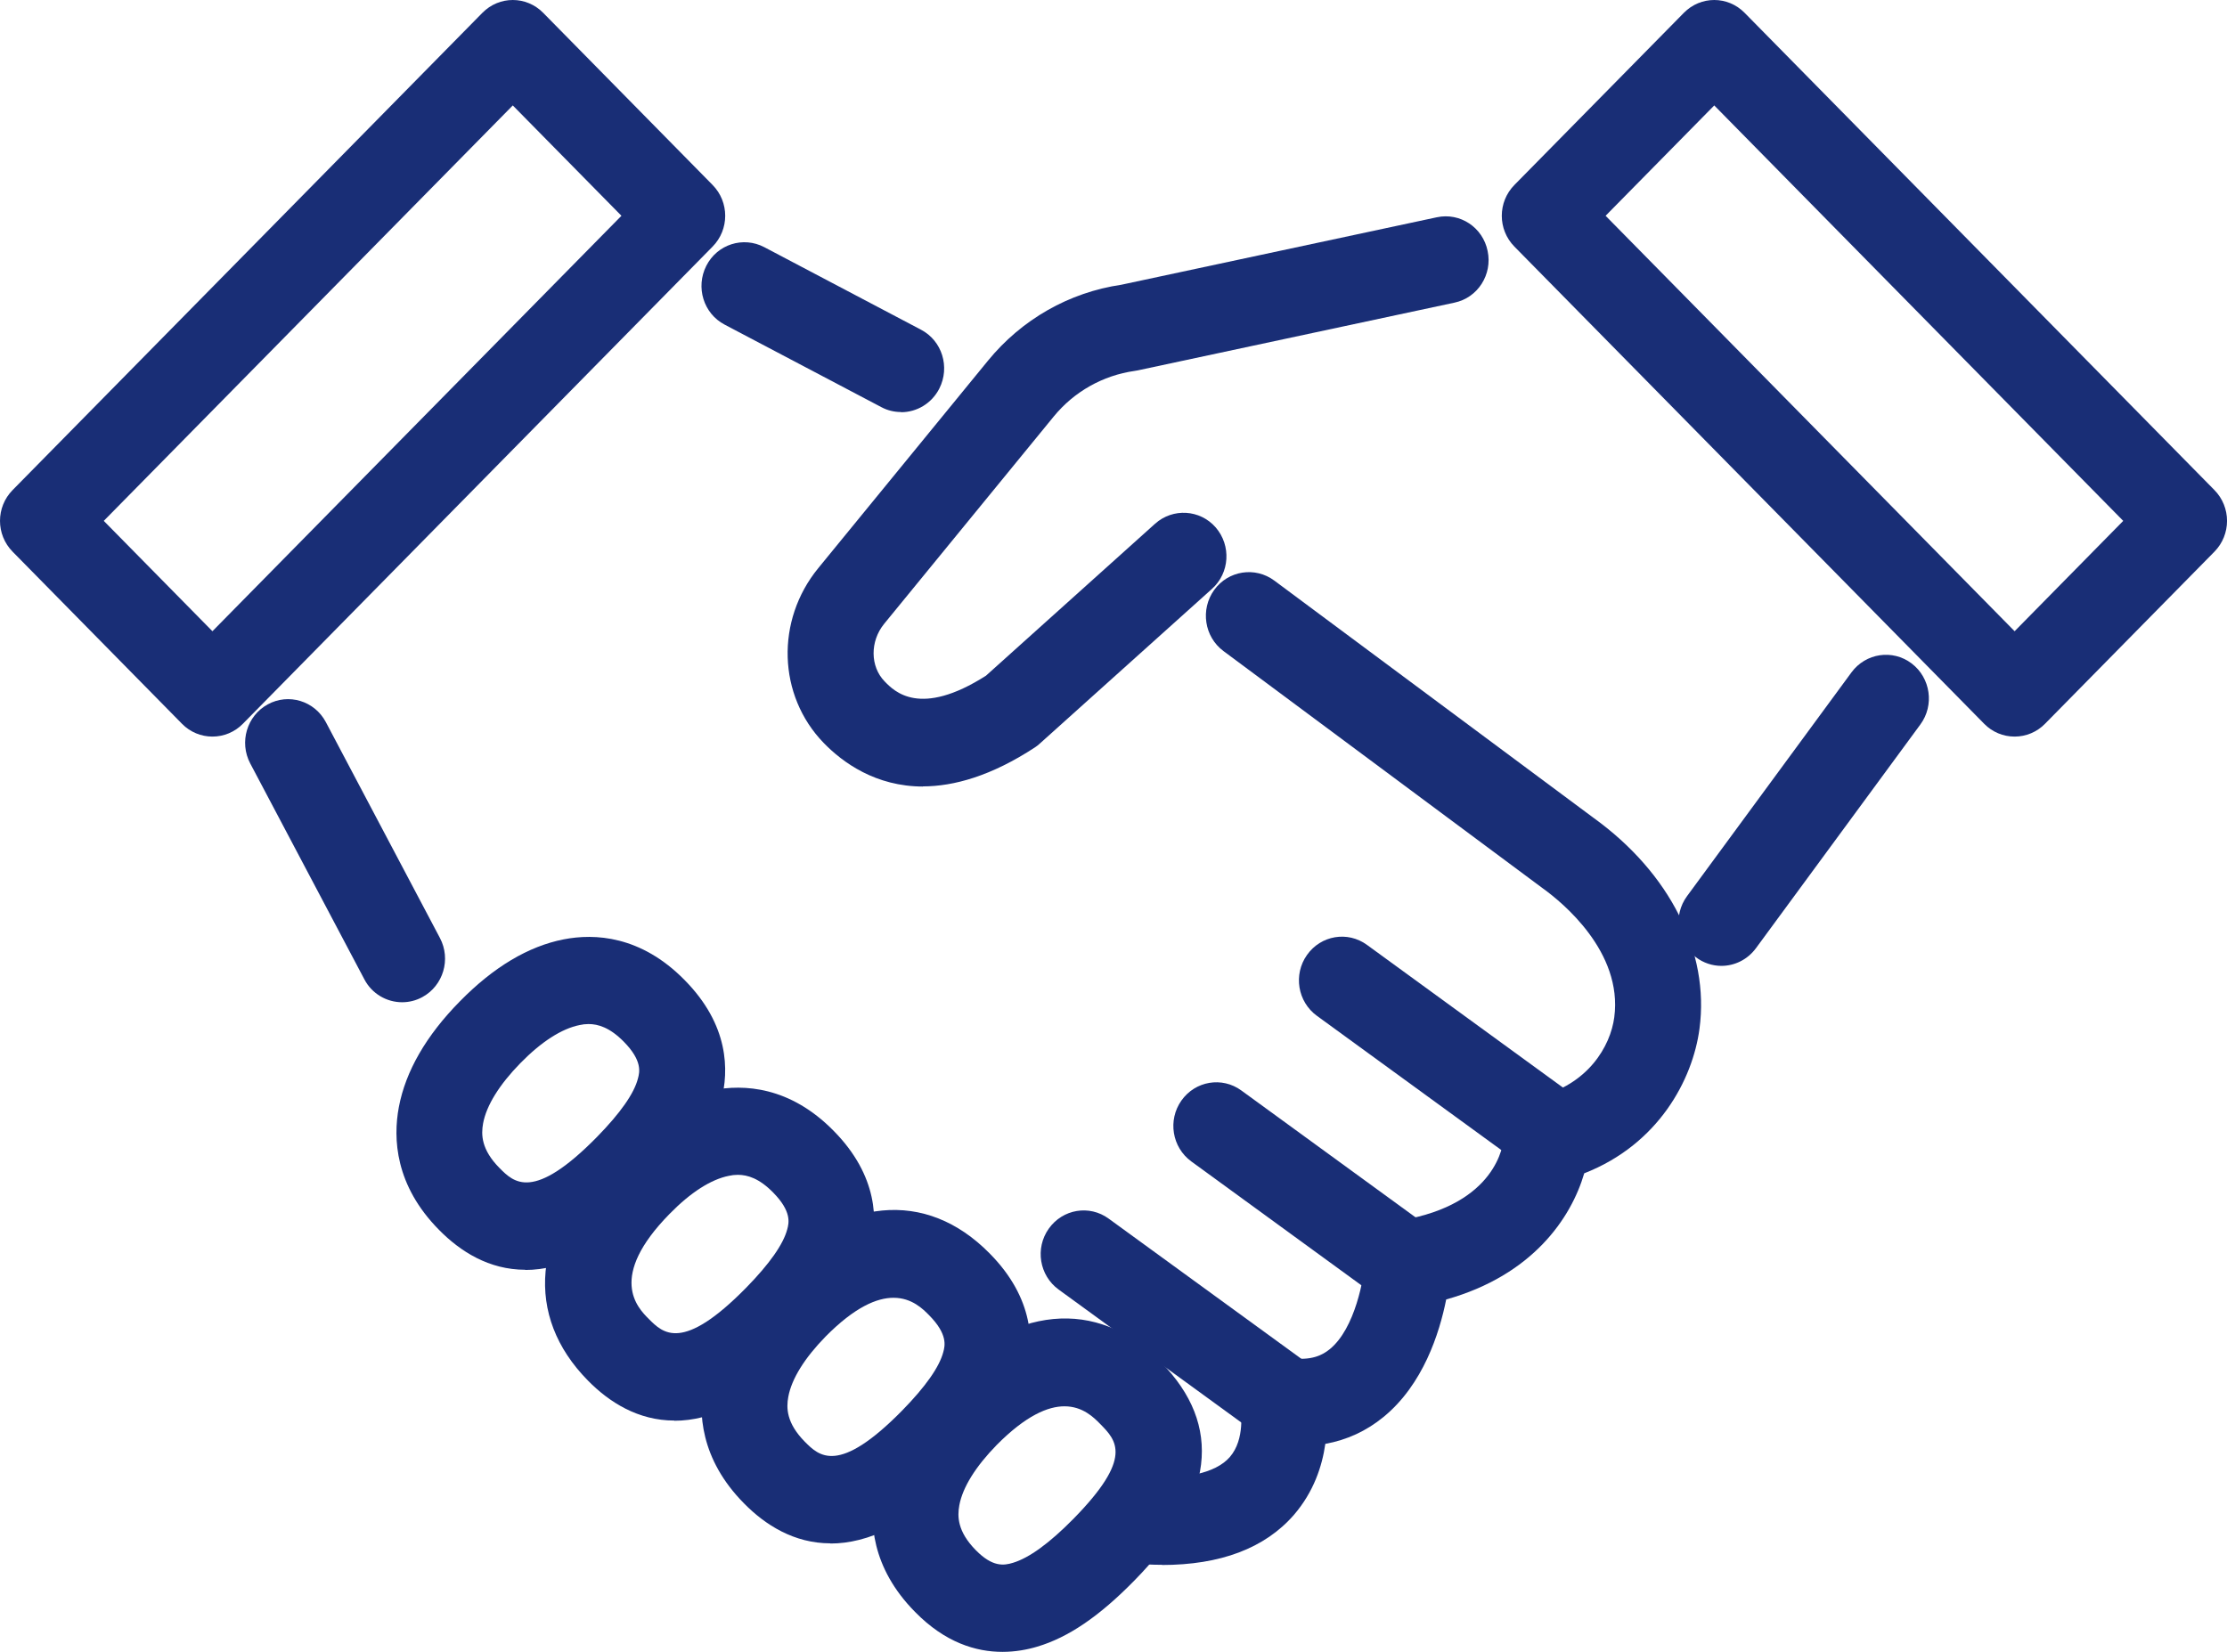
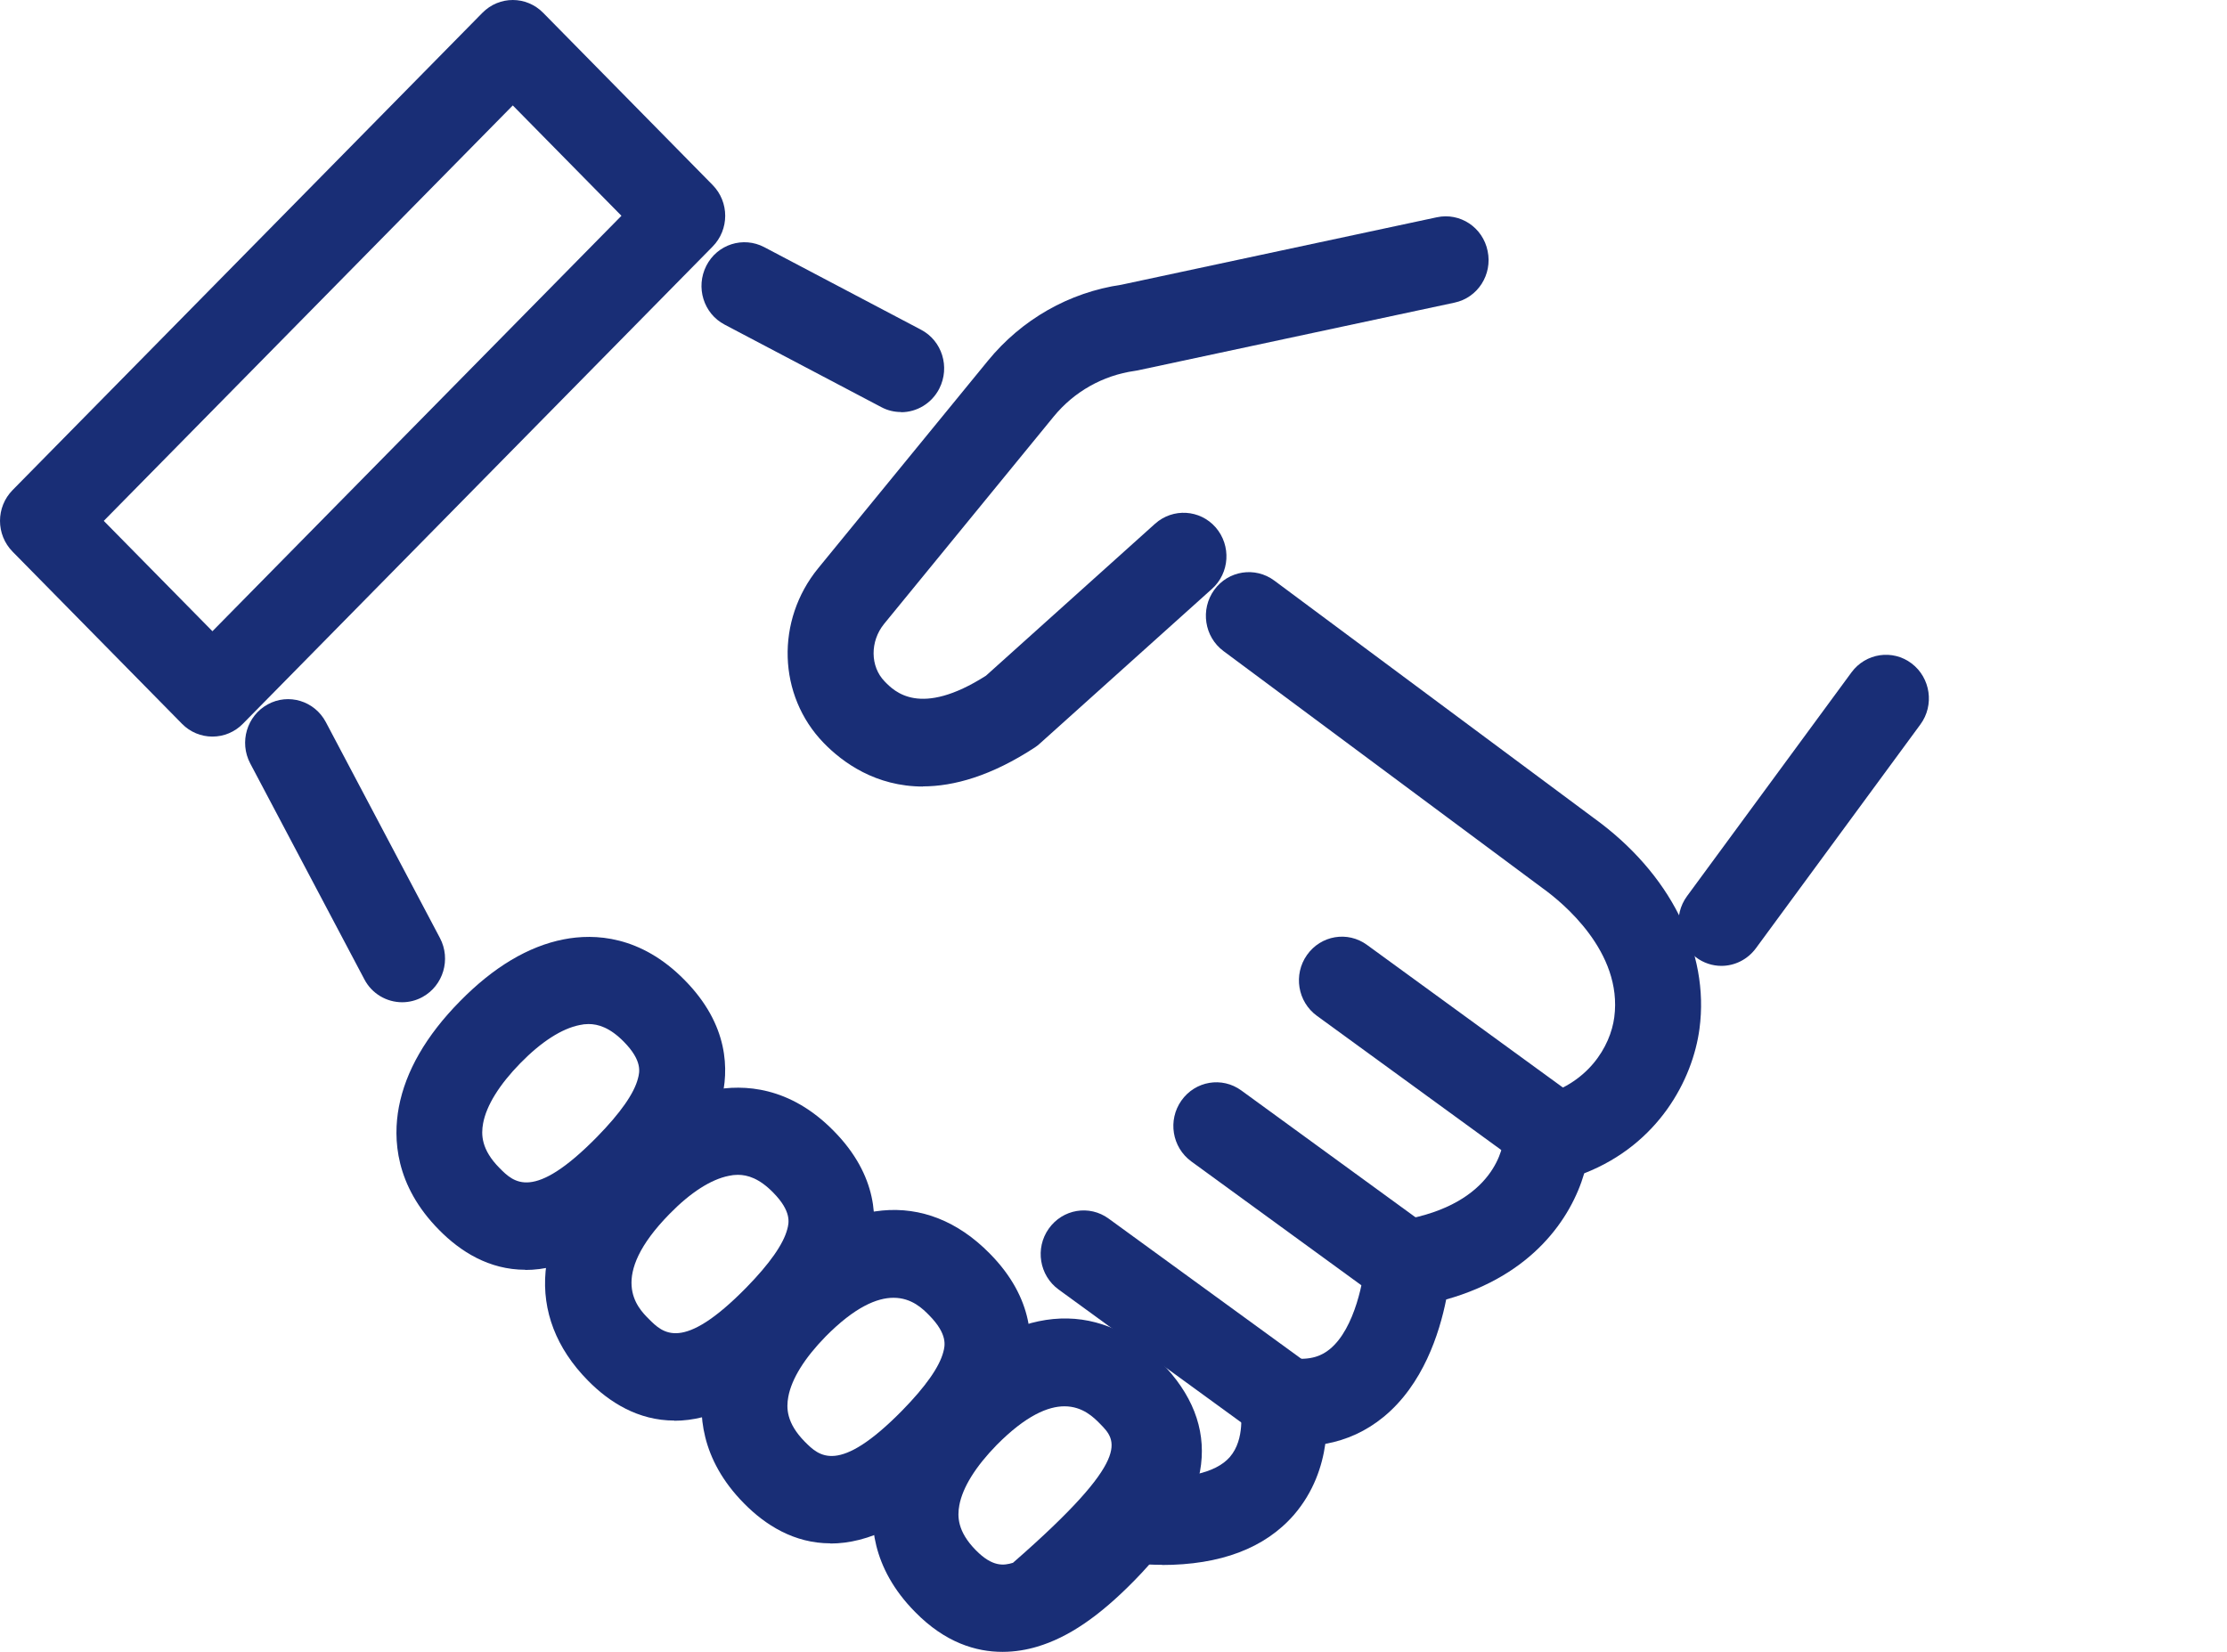
<svg xmlns="http://www.w3.org/2000/svg" width="62" height="46" viewBox="0 0 62 46" fill="none">
  <path d="M25.699 21.903C24.38 21.903 23.46 21.235 22.927 20.684C21.654 19.367 21.589 17.279 22.78 15.822L27.501 10.049C28.443 8.895 29.763 8.143 31.22 7.929L40 6.051C40.648 5.911 41.283 6.331 41.416 6.99C41.554 7.648 41.14 8.293 40.492 8.428L31.671 10.315C31.643 10.32 31.615 10.325 31.588 10.329C30.705 10.455 29.905 10.904 29.335 11.6L24.614 17.373C24.219 17.859 24.223 18.559 24.628 18.975C24.899 19.255 25.612 19.988 27.45 18.816L32.158 14.584C32.654 14.141 33.408 14.187 33.845 14.687C34.282 15.192 34.236 15.958 33.739 16.401L28.958 20.698C28.912 20.74 28.866 20.778 28.816 20.811C27.598 21.609 26.554 21.899 25.69 21.899L25.699 21.903Z" fill="#192E76" />
  <path d="M14.626 35.36C13.614 35.36 12.815 34.851 12.222 34.248C10.999 33.011 10.939 31.707 11.104 30.829C11.293 29.83 11.863 28.84 12.801 27.887C13.739 26.929 14.713 26.35 15.692 26.159C16.552 25.99 17.839 26.051 19.057 27.289C20.298 28.545 20.298 29.811 20.078 30.652C19.852 31.516 19.296 32.38 18.322 33.375C16.878 34.846 15.646 35.365 14.626 35.365V35.36ZM16.386 28.517C16.299 28.517 16.216 28.527 16.138 28.545C15.642 28.643 15.072 29.008 14.488 29.605C13.904 30.203 13.541 30.783 13.449 31.287C13.394 31.591 13.394 32.011 13.909 32.529C14.304 32.926 14.842 33.473 16.625 31.656C17.269 30.997 17.655 30.451 17.761 30.031C17.807 29.858 17.89 29.54 17.366 29.008C16.979 28.615 16.653 28.517 16.386 28.517Z" fill="#192E76" />
  <path d="M18.774 39.559C17.767 39.559 16.963 39.05 16.37 38.447C14.591 36.644 14.807 34.262 16.949 32.086C17.887 31.128 18.861 30.549 19.84 30.358C20.705 30.189 21.987 30.25 23.206 31.488C24.447 32.744 24.447 34.01 24.226 34.851C24.001 35.715 23.445 36.579 22.47 37.574C21.027 39.045 19.795 39.564 18.774 39.564V39.559ZM20.539 32.716C20.452 32.716 20.369 32.726 20.291 32.744C19.795 32.842 19.224 33.207 18.641 33.804C16.912 35.565 17.744 36.411 18.061 36.728C18.457 37.125 18.995 37.672 20.778 35.855C21.422 35.196 21.808 34.65 21.918 34.23C21.964 34.057 22.047 33.739 21.523 33.207C21.137 32.814 20.811 32.716 20.544 32.716H20.539Z" fill="#192E76" />
  <path d="M23.118 42.978C22.111 42.978 21.307 42.469 20.714 41.866C19.491 40.629 19.431 39.325 19.597 38.447C19.785 37.452 20.355 36.458 21.293 35.505C23.435 33.324 25.775 33.099 27.554 34.907C28.795 36.163 28.791 37.429 28.575 38.27C28.349 39.134 27.793 39.998 26.819 40.993C25.375 42.464 24.143 42.983 23.122 42.983L23.118 42.978ZM24.874 36.14C24.419 36.14 23.803 36.392 22.985 37.219C22.401 37.817 22.038 38.396 21.946 38.9C21.89 39.204 21.89 39.624 22.405 40.147C22.801 40.544 23.338 41.091 25.122 39.274C25.766 38.615 26.152 38.069 26.262 37.649C26.308 37.476 26.391 37.158 25.867 36.626C25.701 36.458 25.389 36.14 24.878 36.14H24.874Z" fill="#192E76" />
-   <path d="M27.907 46C27.172 46 26.312 45.743 25.475 44.888C24.253 43.651 24.193 42.347 24.358 41.469C24.547 40.474 25.117 39.48 26.055 38.527C28.197 36.345 30.537 36.121 32.316 37.929C34.058 39.694 33.81 41.745 31.58 44.015C30.601 45.014 29.741 45.598 28.877 45.855C28.597 45.939 28.266 46 27.912 46H27.907ZM29.636 39.162C29.181 39.162 28.565 39.414 27.746 40.241C27.163 40.839 26.799 41.418 26.707 41.922C26.652 42.226 26.652 42.646 27.167 43.169C27.631 43.641 27.944 43.599 28.201 43.52C28.652 43.384 29.217 42.973 29.884 42.296C31.557 40.591 31.084 40.115 30.624 39.648C30.459 39.48 30.146 39.162 29.636 39.162Z" fill="#192E76" />
+   <path d="M27.907 46C27.172 46 26.312 45.743 25.475 44.888C24.253 43.651 24.193 42.347 24.358 41.469C24.547 40.474 25.117 39.48 26.055 38.527C28.197 36.345 30.537 36.121 32.316 37.929C34.058 39.694 33.81 41.745 31.58 44.015C30.601 45.014 29.741 45.598 28.877 45.855C28.597 45.939 28.266 46 27.912 46H27.907ZM29.636 39.162C29.181 39.162 28.565 39.414 27.746 40.241C27.163 40.839 26.799 41.418 26.707 41.922C26.652 42.226 26.652 42.646 27.167 43.169C27.631 43.641 27.944 43.599 28.201 43.52C31.557 40.591 31.084 40.115 30.624 39.648C30.459 39.48 30.146 39.162 29.636 39.162Z" fill="#192E76" />
  <path d="M32.355 43.576C32.075 43.576 31.781 43.562 31.473 43.534C30.815 43.473 30.328 42.885 30.388 42.217C30.448 41.549 31.027 41.058 31.684 41.114C32.93 41.227 33.84 41.035 34.24 40.573C34.672 40.073 34.539 39.274 34.539 39.265C34.456 38.872 34.566 38.466 34.838 38.176C35.109 37.887 35.504 37.752 35.89 37.812C36.516 37.91 36.833 37.723 37.017 37.574C37.734 36.995 37.977 35.566 38.005 35.108C38.042 34.543 38.456 34.076 39.003 33.982C41.669 33.534 41.853 31.866 41.867 31.68C41.857 31.11 42.243 30.68 42.791 30.549C44.206 30.213 44.836 29.139 44.942 28.326C45.181 26.504 43.489 25.126 42.965 24.748L34.061 18.13C33.528 17.733 33.413 16.971 33.803 16.429C34.194 15.888 34.943 15.771 35.477 16.168L44.367 22.777C46.491 24.309 47.599 26.509 47.314 28.648C47.126 30.063 46.174 31.866 44.105 32.674C43.742 33.917 42.671 35.51 40.262 36.187C40.074 37.13 39.619 38.559 38.515 39.461C38.042 39.849 37.495 40.101 36.897 40.208C36.81 40.825 36.575 41.544 36.024 42.184C35.215 43.114 33.978 43.581 32.342 43.581L32.355 43.576Z" fill="#192E76" />
  <path d="M43.131 32.721C42.892 32.721 42.648 32.646 42.437 32.492L36.663 28.288C36.125 27.896 36.001 27.139 36.387 26.593C36.773 26.046 37.518 25.92 38.056 26.312L43.829 30.516C44.367 30.909 44.491 31.665 44.105 32.212C43.871 32.543 43.503 32.721 43.131 32.721Z" fill="#192E76" />
  <path d="M39.349 36.57C39.111 36.57 38.867 36.495 38.655 36.341L33.166 32.343C32.629 31.95 32.505 31.194 32.891 30.647C33.277 30.101 34.022 29.975 34.559 30.367L40.048 34.365C40.586 34.758 40.71 35.514 40.324 36.061C40.09 36.392 39.722 36.57 39.349 36.57Z" fill="#192E76" />
  <path d="M35.5 40.022C35.261 40.022 35.017 39.947 34.806 39.793L29.473 35.911C28.935 35.519 28.811 34.762 29.197 34.216C29.584 33.669 30.328 33.543 30.866 33.936L36.199 37.817C36.736 38.209 36.861 38.966 36.474 39.513C36.24 39.844 35.872 40.022 35.5 40.022Z" fill="#192E76" />
  <path d="M11.196 27.91C10.768 27.91 10.354 27.676 10.143 27.27L6.966 21.259C6.654 20.666 6.874 19.932 7.454 19.615C8.033 19.297 8.759 19.517 9.072 20.11L12.248 26.121C12.561 26.714 12.34 27.448 11.761 27.765C11.582 27.863 11.389 27.91 11.196 27.91Z" fill="#192E76" />
  <path d="M25.084 11.474C24.9 11.474 24.712 11.432 24.537 11.338L20.174 9.04C19.586 8.732 19.361 7.999 19.664 7.401C19.968 6.803 20.689 6.574 21.278 6.883L25.64 9.181C26.229 9.489 26.454 10.222 26.151 10.82C25.939 11.236 25.521 11.479 25.089 11.479L25.084 11.474Z" fill="#192E76" />
  <path d="M47.924 26.897C47.676 26.897 47.423 26.817 47.211 26.654C46.683 26.252 46.572 25.491 46.968 24.954L51.546 18.723C51.942 18.186 52.691 18.074 53.22 18.475C53.748 18.877 53.859 19.638 53.463 20.175L48.885 26.406C48.65 26.724 48.292 26.897 47.924 26.897Z" fill="#192E76" />
  <path d="M5.914 20.512C5.597 20.512 5.293 20.386 5.068 20.157L0.352 15.364C-0.117 14.888 -0.117 14.122 0.352 13.646L13.43 0.357C13.899 -0.119 14.653 -0.119 15.122 0.357L19.838 5.15C20.307 5.626 20.307 6.392 19.838 6.868L6.76 20.157C6.535 20.386 6.231 20.512 5.914 20.512ZM2.889 14.505L5.914 17.578L17.301 6.009L14.276 2.936L2.889 14.505Z" fill="#192E76" />
-   <path d="M56.087 20.512C55.769 20.512 55.466 20.386 55.241 20.157L42.162 6.868C41.693 6.392 41.693 5.626 42.162 5.15L46.879 0.357C47.348 -0.119 48.102 -0.119 48.57 0.357L61.649 13.646C62.118 14.122 62.118 14.888 61.649 15.364L56.932 20.157C56.707 20.386 56.404 20.512 56.087 20.512ZM44.7 6.009L56.087 17.578L59.111 14.505L47.725 2.936L44.7 6.009Z" fill="#192E76" />
</svg>